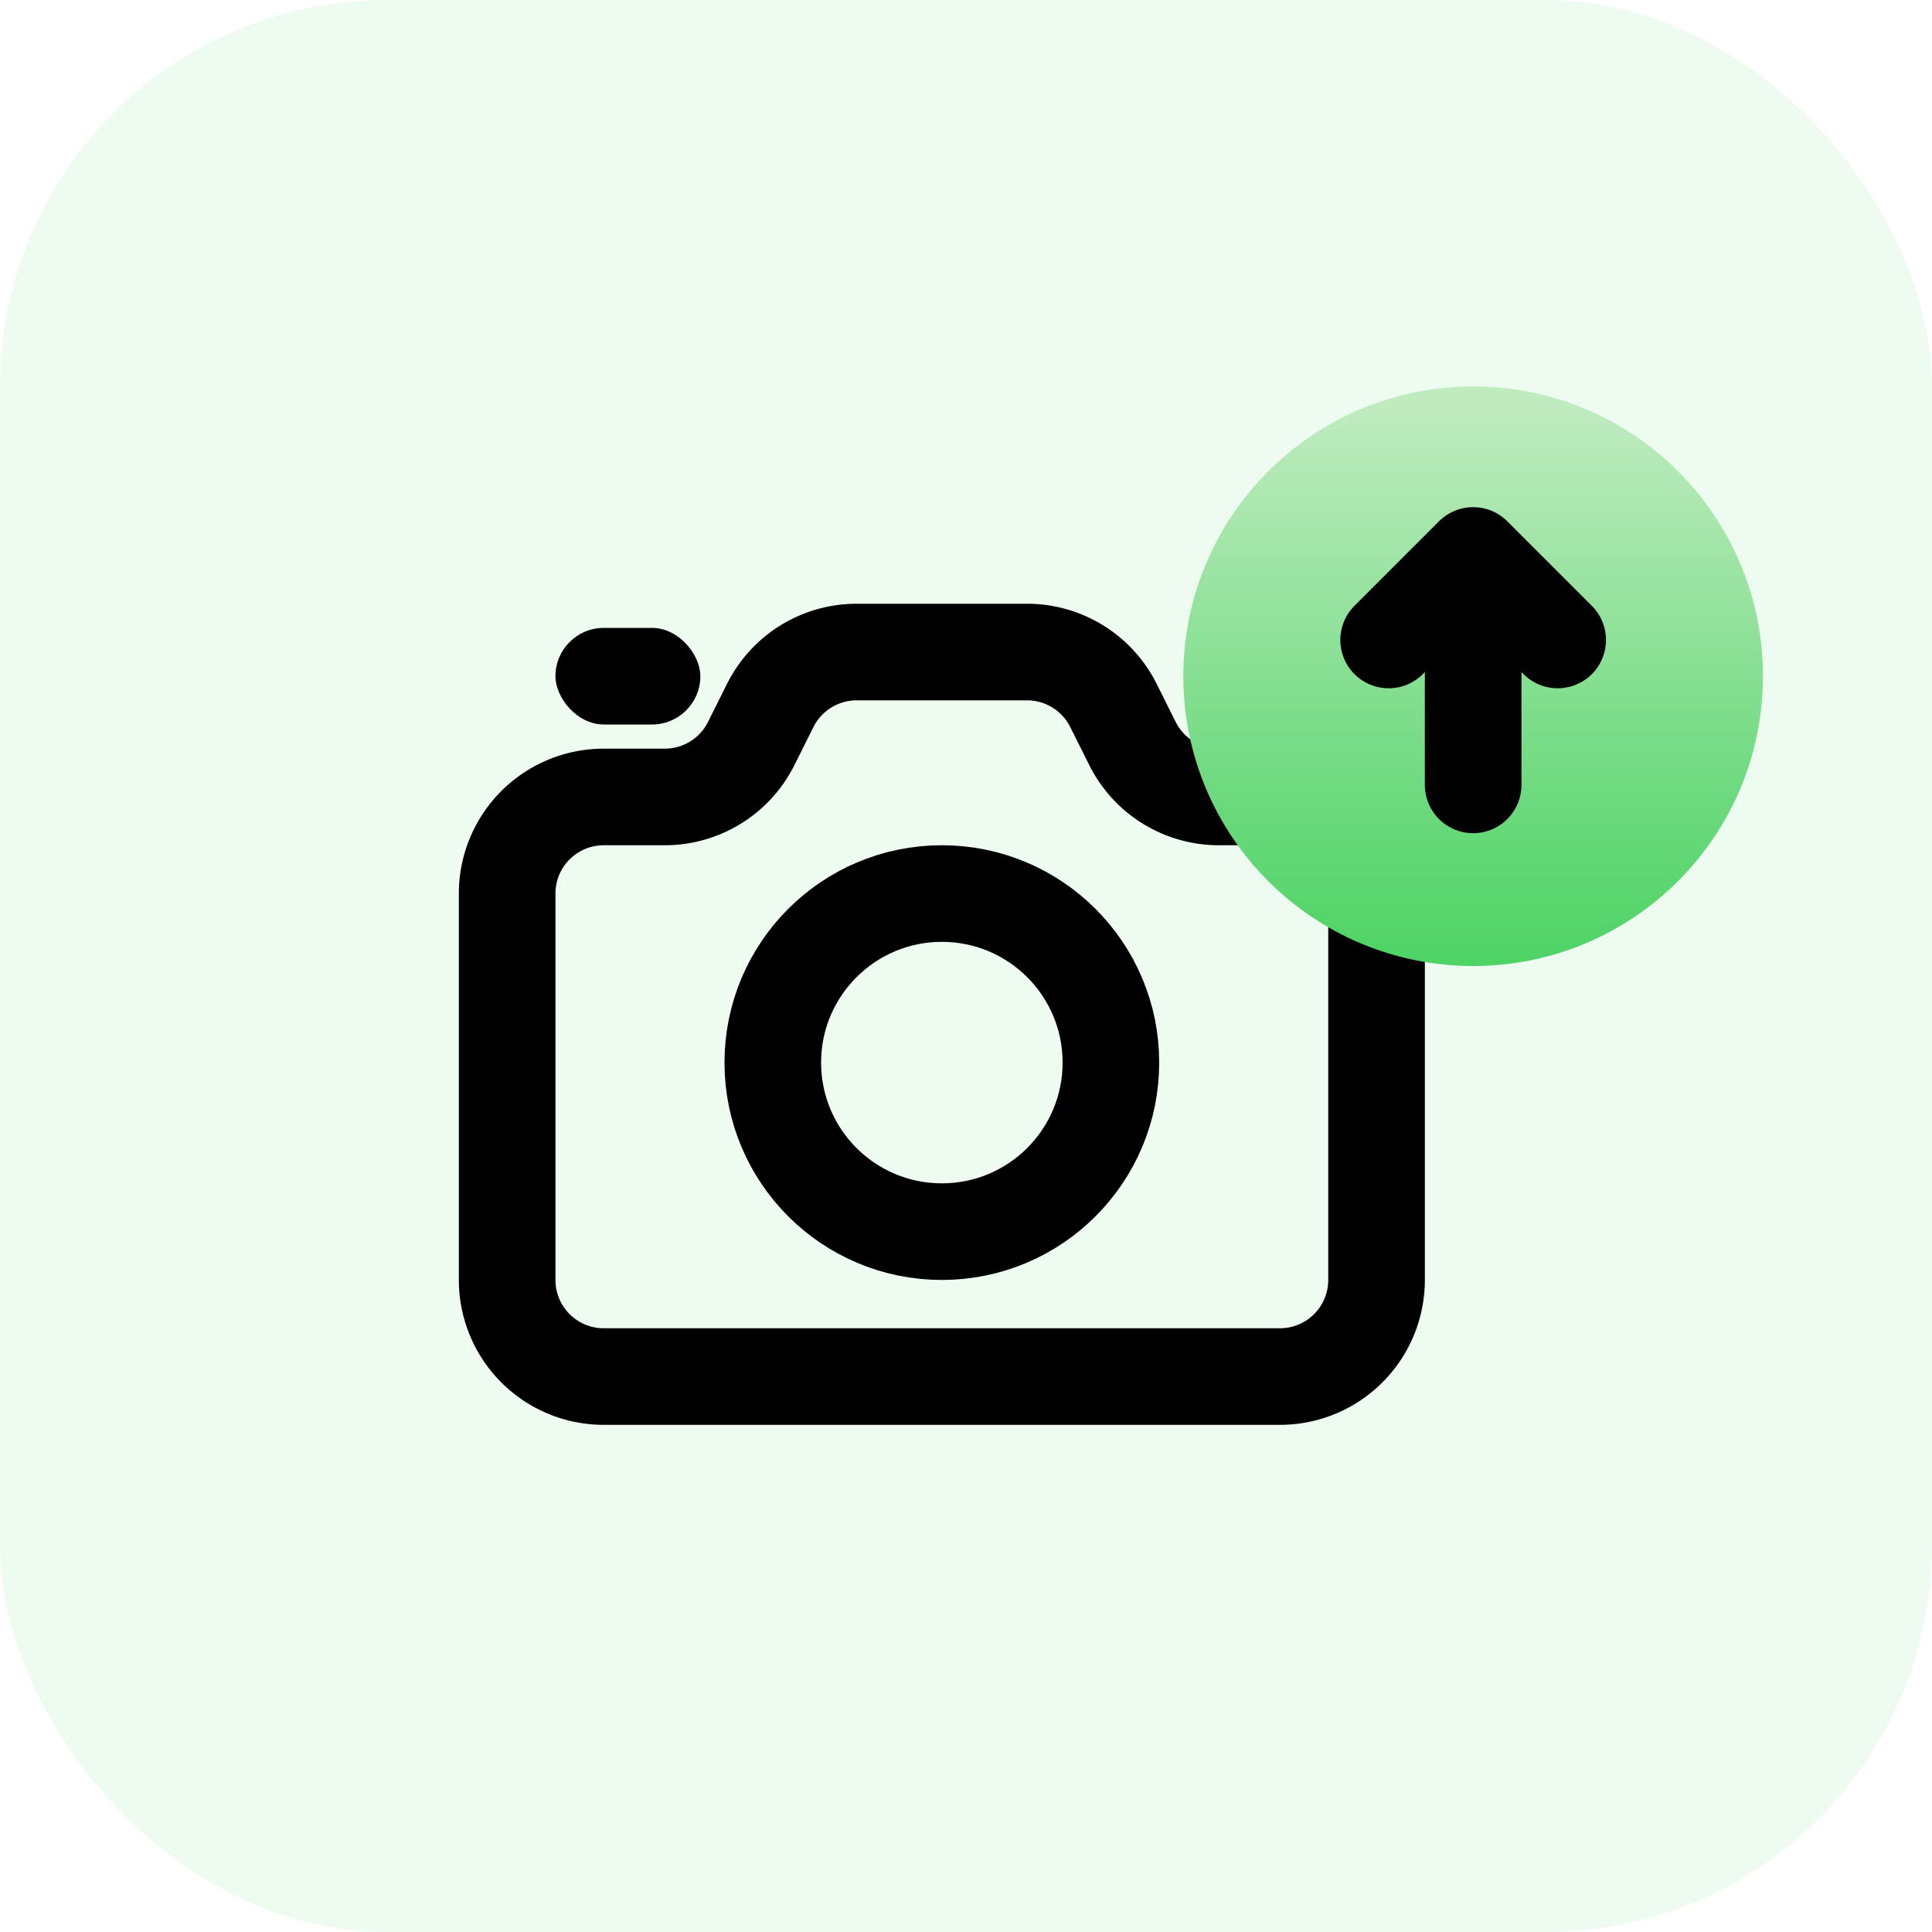
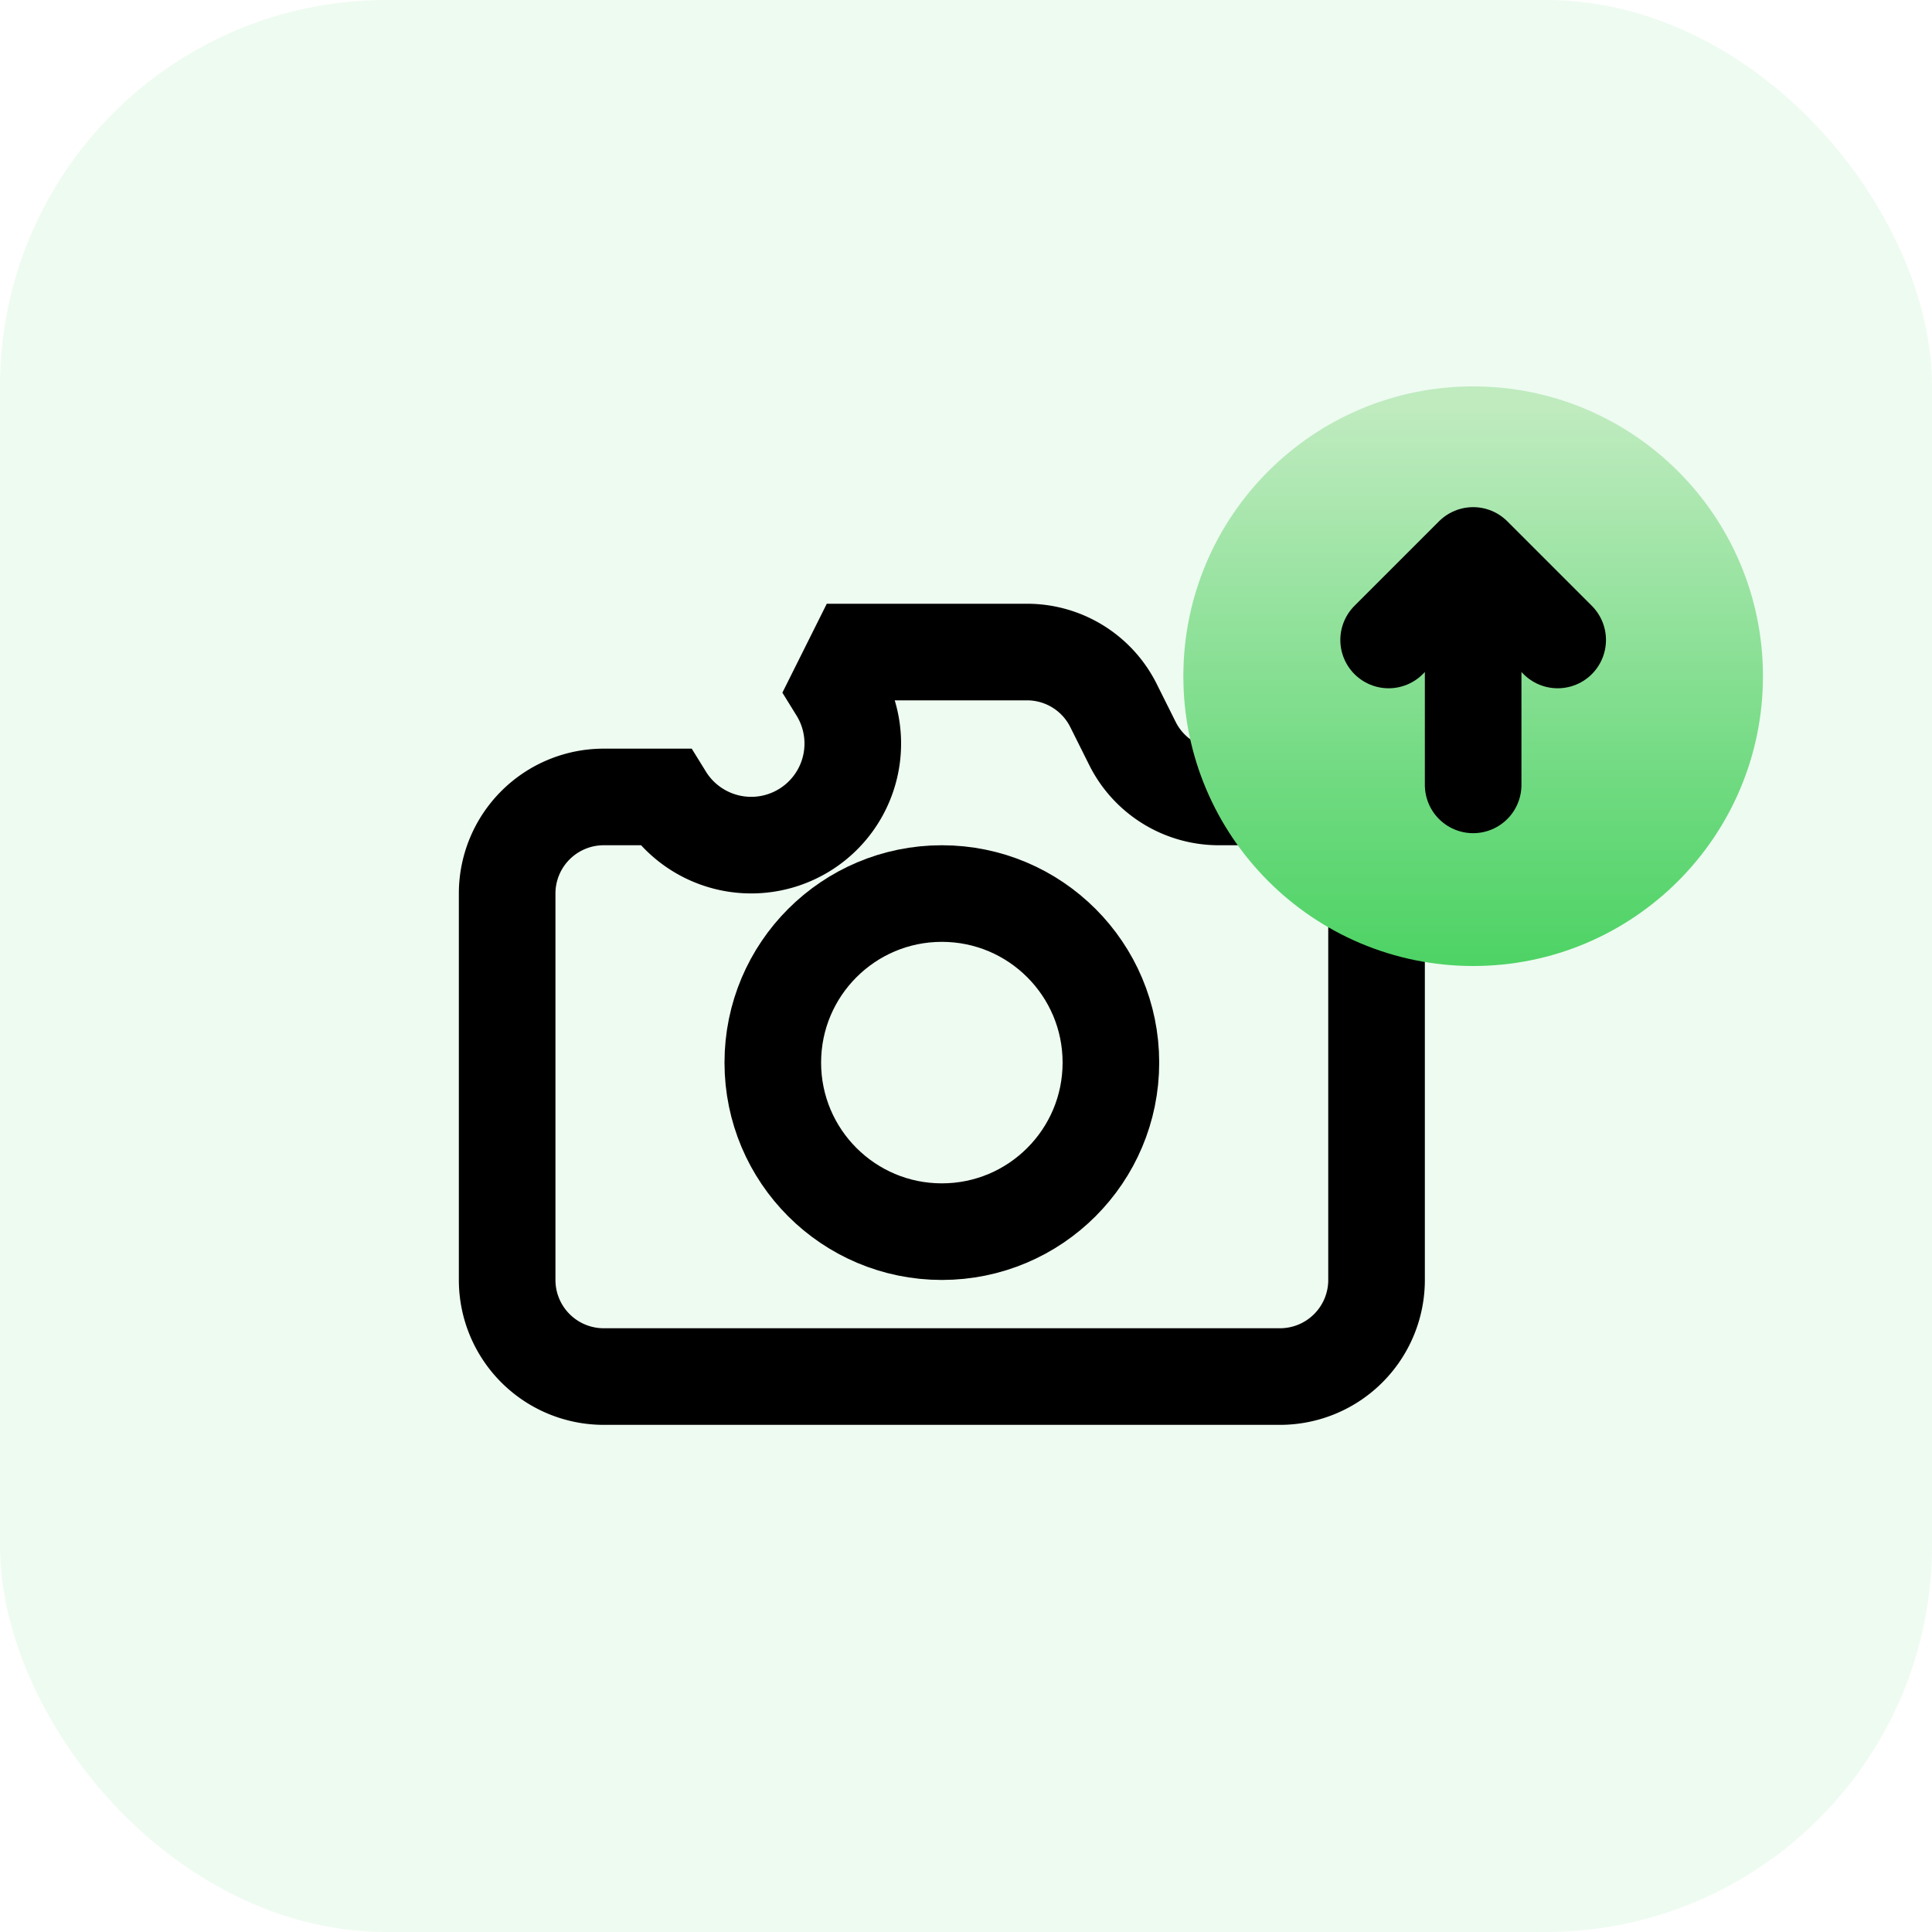
<svg xmlns="http://www.w3.org/2000/svg" fill="none" viewBox="0 0 80 80" id="svg_digital" width="100%" height="100%">
  <defs>
    <linearGradient id="sf_a" x1="61.007" x2="61.007" y1="16.963" y2="40.947" gradientUnits="userSpaceOnUse">
      <stop stop-color="#BFEBBF" />
      <stop offset=".649" stop-color="#6FDA80" />
      <stop offset="1" stop-color="#49D261" />
    </linearGradient>
  </defs>
  <g>
    <rect width="80" height="80" fill="#26D356" fill-opacity=".08" rx="16" />
-     <path stroke="#000" stroke-linecap="round" stroke-width="4" d="M57 53V37a4 4 0 0 0-4-4h-2.528a4 4 0 0 1-3.578-2.211l-.788-1.578A4 4 0 0 0 42.528 27h-7.056a4 4 0 0 0-3.578 2.211l-.788 1.578A4 4 0 0 1 27.528 33H25a4 4 0 0 0-4 4v16a4 4 0 0 0 4 4h28a4 4 0 0 0 4-4Z" />
+     <path stroke="#000" stroke-linecap="round" stroke-width="4" d="M57 53V37a4 4 0 0 0-4-4h-2.528a4 4 0 0 1-3.578-2.211l-.788-1.578A4 4 0 0 0 42.528 27h-7.056l-.788 1.578A4 4 0 0 1 27.528 33H25a4 4 0 0 0-4 4v16a4 4 0 0 0 4 4h28a4 4 0 0 0 4-4Z" />
    <circle cx="39" cy="44" r="7" stroke="#000" stroke-linecap="round" stroke-width="4" />
-     <rect width="6" height="4" x="23" y="26" fill="#000" rx="2" />
    <path fill="url(#sf_a)" d="M61 40c6.627 0 12-5.373 12-12s-5.373-12-12-12-12 5.373-12 12 5.373 12 12 12Z" />
    <path stroke="#000" stroke-linecap="round" stroke-width="4" d="M61 32.5v-8" />
    <path stroke="#000" stroke-linecap="round" stroke-linejoin="round" stroke-width="4" d="M57.5 26.5 61 23l3.5 3.5" />
  </g>
</svg>